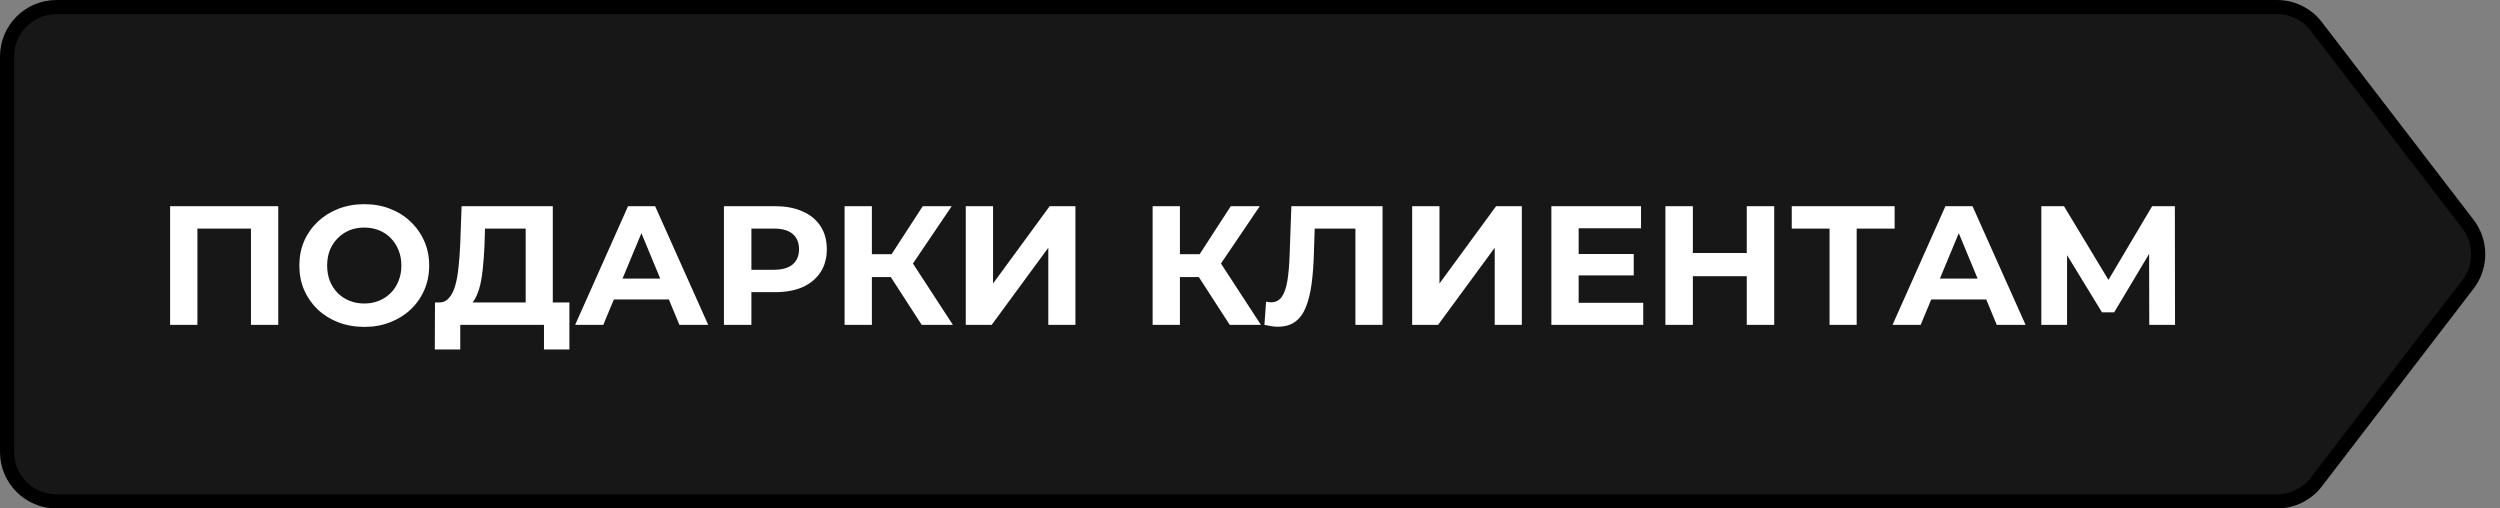
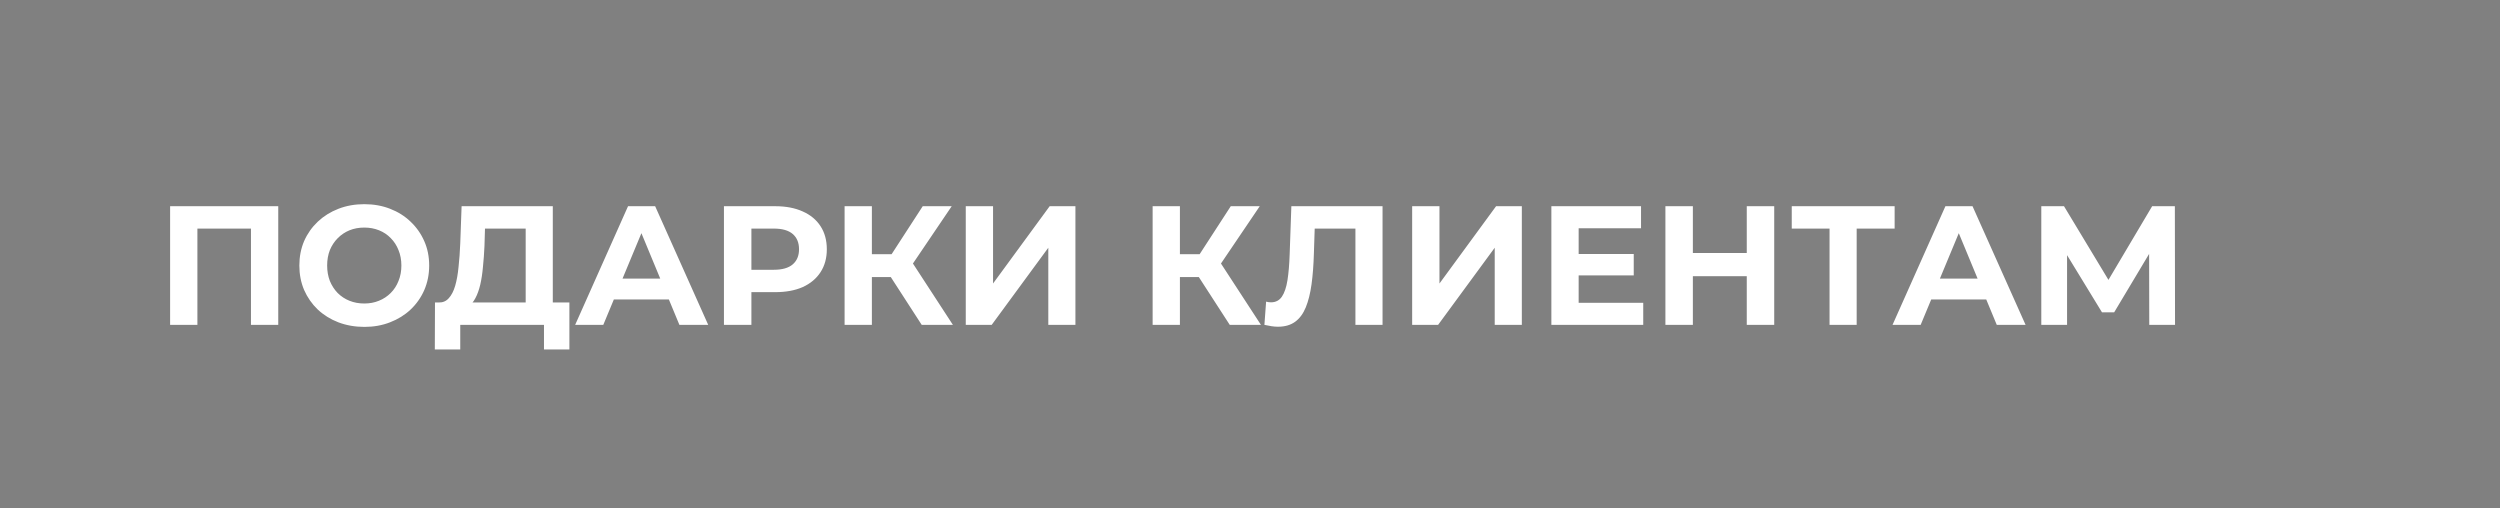
<svg xmlns="http://www.w3.org/2000/svg" width="177" height="36" viewBox="0 0 177 36" fill="none">
  <rect x="0" y="0" width="177" height="36" fill="#808080" stroke="none" />
-   <path d="M4 0.5H161.215C162.303 0.5 163.329 1.006 163.991 1.869L174.734 15.869C175.699 17.126 175.699 18.874 174.734 20.131L163.991 34.131C163.329 34.994 162.303 35.5 161.215 35.5H4C2.067 35.5 0.5 33.933 0.5 32V4C0.5 2.067 2.067 0.5 4 0.5Z" fill="#171717" stroke="black" />
  <path d="M12.044 23V14.6H19.7V23H17.768V15.74L18.212 16.184H13.532L13.976 15.74V23H12.044ZM25.802 23.144C25.138 23.144 24.522 23.036 23.954 22.82C23.394 22.604 22.906 22.3 22.49 21.908C22.082 21.516 21.762 21.056 21.53 20.528C21.306 20 21.194 19.424 21.194 18.8C21.194 18.176 21.306 17.6 21.53 17.072C21.762 16.544 22.086 16.084 22.502 15.692C22.918 15.3 23.406 14.996 23.966 14.78C24.526 14.564 25.134 14.456 25.79 14.456C26.454 14.456 27.062 14.564 27.614 14.78C28.174 14.996 28.658 15.3 29.066 15.692C29.482 16.084 29.806 16.544 30.038 17.072C30.27 17.592 30.386 18.168 30.386 18.8C30.386 19.424 30.27 20.004 30.038 20.54C29.806 21.068 29.482 21.528 29.066 21.92C28.658 22.304 28.174 22.604 27.614 22.82C27.062 23.036 26.458 23.144 25.802 23.144ZM25.79 21.488C26.166 21.488 26.51 21.424 26.822 21.296C27.142 21.168 27.422 20.984 27.662 20.744C27.902 20.504 28.086 20.22 28.214 19.892C28.35 19.564 28.418 19.2 28.418 18.8C28.418 18.4 28.35 18.036 28.214 17.708C28.086 17.38 27.902 17.096 27.662 16.856C27.43 16.616 27.154 16.432 26.834 16.304C26.514 16.176 26.166 16.112 25.79 16.112C25.414 16.112 25.066 16.176 24.746 16.304C24.434 16.432 24.158 16.616 23.918 16.856C23.678 17.096 23.49 17.38 23.354 17.708C23.226 18.036 23.162 18.4 23.162 18.8C23.162 19.192 23.226 19.556 23.354 19.892C23.49 20.22 23.674 20.504 23.906 20.744C24.146 20.984 24.426 21.168 24.746 21.296C25.066 21.424 25.414 21.488 25.79 21.488ZM37.218 22.136V16.184H34.337L34.301 17.408C34.278 17.928 34.242 18.42 34.194 18.884C34.154 19.348 34.09 19.772 34.002 20.156C33.913 20.532 33.797 20.852 33.654 21.116C33.517 21.38 33.346 21.568 33.138 21.68L31.061 21.416C31.349 21.424 31.585 21.324 31.77 21.116C31.962 20.908 32.114 20.616 32.225 20.24C32.337 19.856 32.417 19.408 32.465 18.896C32.522 18.384 32.562 17.828 32.586 17.228L32.681 14.6H39.138V22.136H37.218ZM30.785 24.74L30.797 21.416H40.313V24.74H38.514V23H32.586V24.74H30.785ZM40.721 23L44.465 14.6H46.385L50.141 23H48.101L45.029 15.584H45.797L42.713 23H40.721ZM42.593 21.2L43.109 19.724H47.429L47.957 21.2H42.593ZM51.255 23V14.6H54.891C55.643 14.6 56.291 14.724 56.835 14.972C57.379 15.212 57.799 15.56 58.095 16.016C58.391 16.472 58.539 17.016 58.539 17.648C58.539 18.272 58.391 18.812 58.095 19.268C57.799 19.724 57.379 20.076 56.835 20.324C56.291 20.564 55.643 20.684 54.891 20.684H52.335L53.199 19.808V23H51.255ZM53.199 20.024L52.335 19.1H54.783C55.383 19.1 55.831 18.972 56.127 18.716C56.423 18.46 56.571 18.104 56.571 17.648C56.571 17.184 56.423 16.824 56.127 16.568C55.831 16.312 55.383 16.184 54.783 16.184H52.335L53.199 15.26V20.024ZM65.257 23L62.641 18.956L64.213 18.008L67.465 23H65.257ZM59.797 23V14.6H61.729V23H59.797ZM61.165 19.616V17.996H64.093V19.616H61.165ZM64.393 19.016L62.605 18.8L65.329 14.6H67.381L64.393 19.016ZM68.376 23V14.6H70.308V20.072L74.316 14.6H76.14V23H74.22V17.54L70.212 23H68.376ZM87.066 23L84.45 18.956L86.022 18.008L89.274 23H87.066ZM81.606 23V14.6H83.538V23H81.606ZM82.974 19.616V17.996H85.902V19.616H82.974ZM86.202 19.016L84.414 18.8L87.138 14.6H89.19L86.202 19.016ZM90.48 23.132C90.336 23.132 90.184 23.12 90.024 23.096C89.872 23.072 89.704 23.04 89.52 23L89.64 21.356C89.752 21.388 89.868 21.404 89.988 21.404C90.316 21.404 90.572 21.272 90.756 21.008C90.94 20.736 91.072 20.348 91.152 19.844C91.232 19.34 91.284 18.728 91.308 18.008L91.428 14.6H97.884V23H95.964V15.74L96.408 16.184H92.7L93.096 15.716L93.024 17.936C93 18.76 92.944 19.492 92.856 20.132C92.768 20.772 92.632 21.316 92.448 21.764C92.264 22.212 92.012 22.552 91.692 22.784C91.372 23.016 90.968 23.132 90.48 23.132ZM99.981 23V14.6H101.914V20.072L105.922 14.6H107.746V23H105.826V17.54L101.818 23H99.981ZM111.625 17.984H115.669V19.496H111.625V17.984ZM111.769 21.44H116.341V23H109.837V14.6H116.185V16.16H111.769V21.44ZM123.671 14.6H125.615V23H123.671V14.6ZM119.855 23H117.911V14.6H119.855V23ZM123.815 19.556H119.711V17.912H123.815V19.556ZM129.532 23V15.74L129.976 16.184H126.856V14.6H134.14V16.184H131.02L131.452 15.74V23H129.532ZM133.991 23L137.735 14.6H139.655L143.411 23H141.371L138.299 15.584H139.067L135.983 23H133.991ZM135.863 21.2L136.379 19.724H140.699L141.227 21.2H135.863ZM144.524 23V14.6H146.132L149.708 20.528H148.856L152.372 14.6H153.98L153.992 23H152.168L152.156 17.396H152.504L149.684 22.112H148.82L145.94 17.396H146.348V23H144.524Z" fill="white" />
</svg>